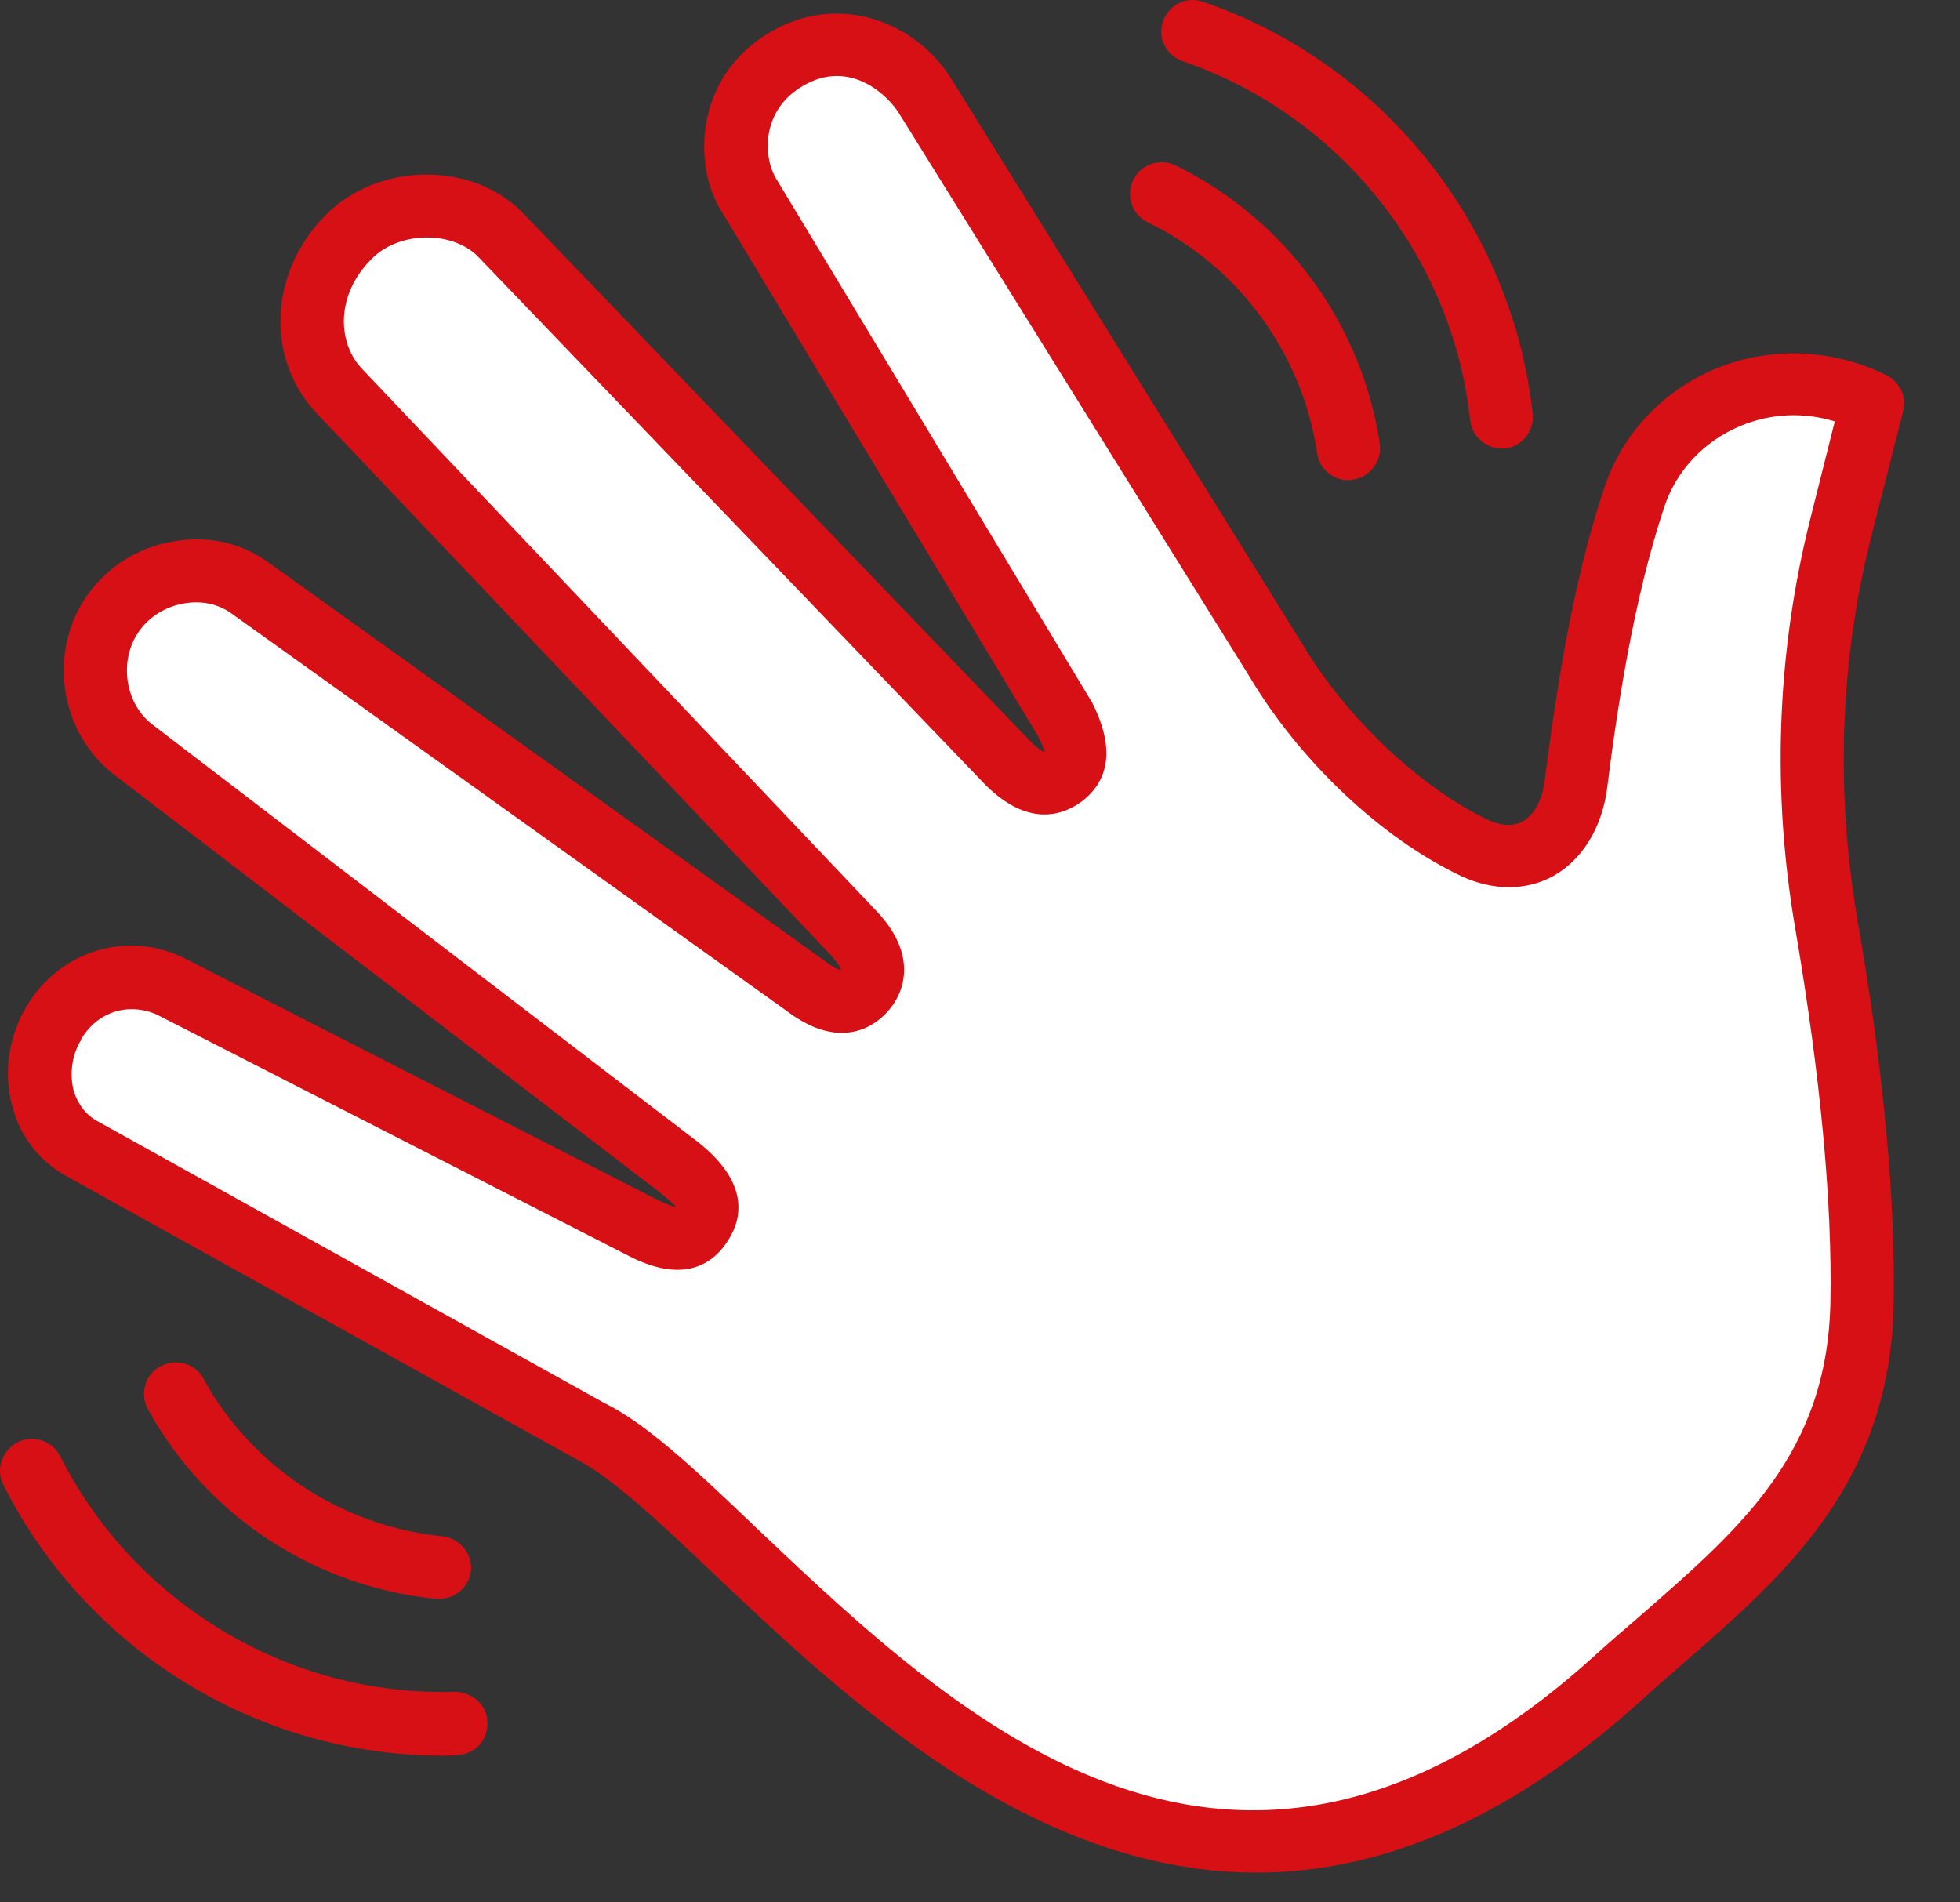
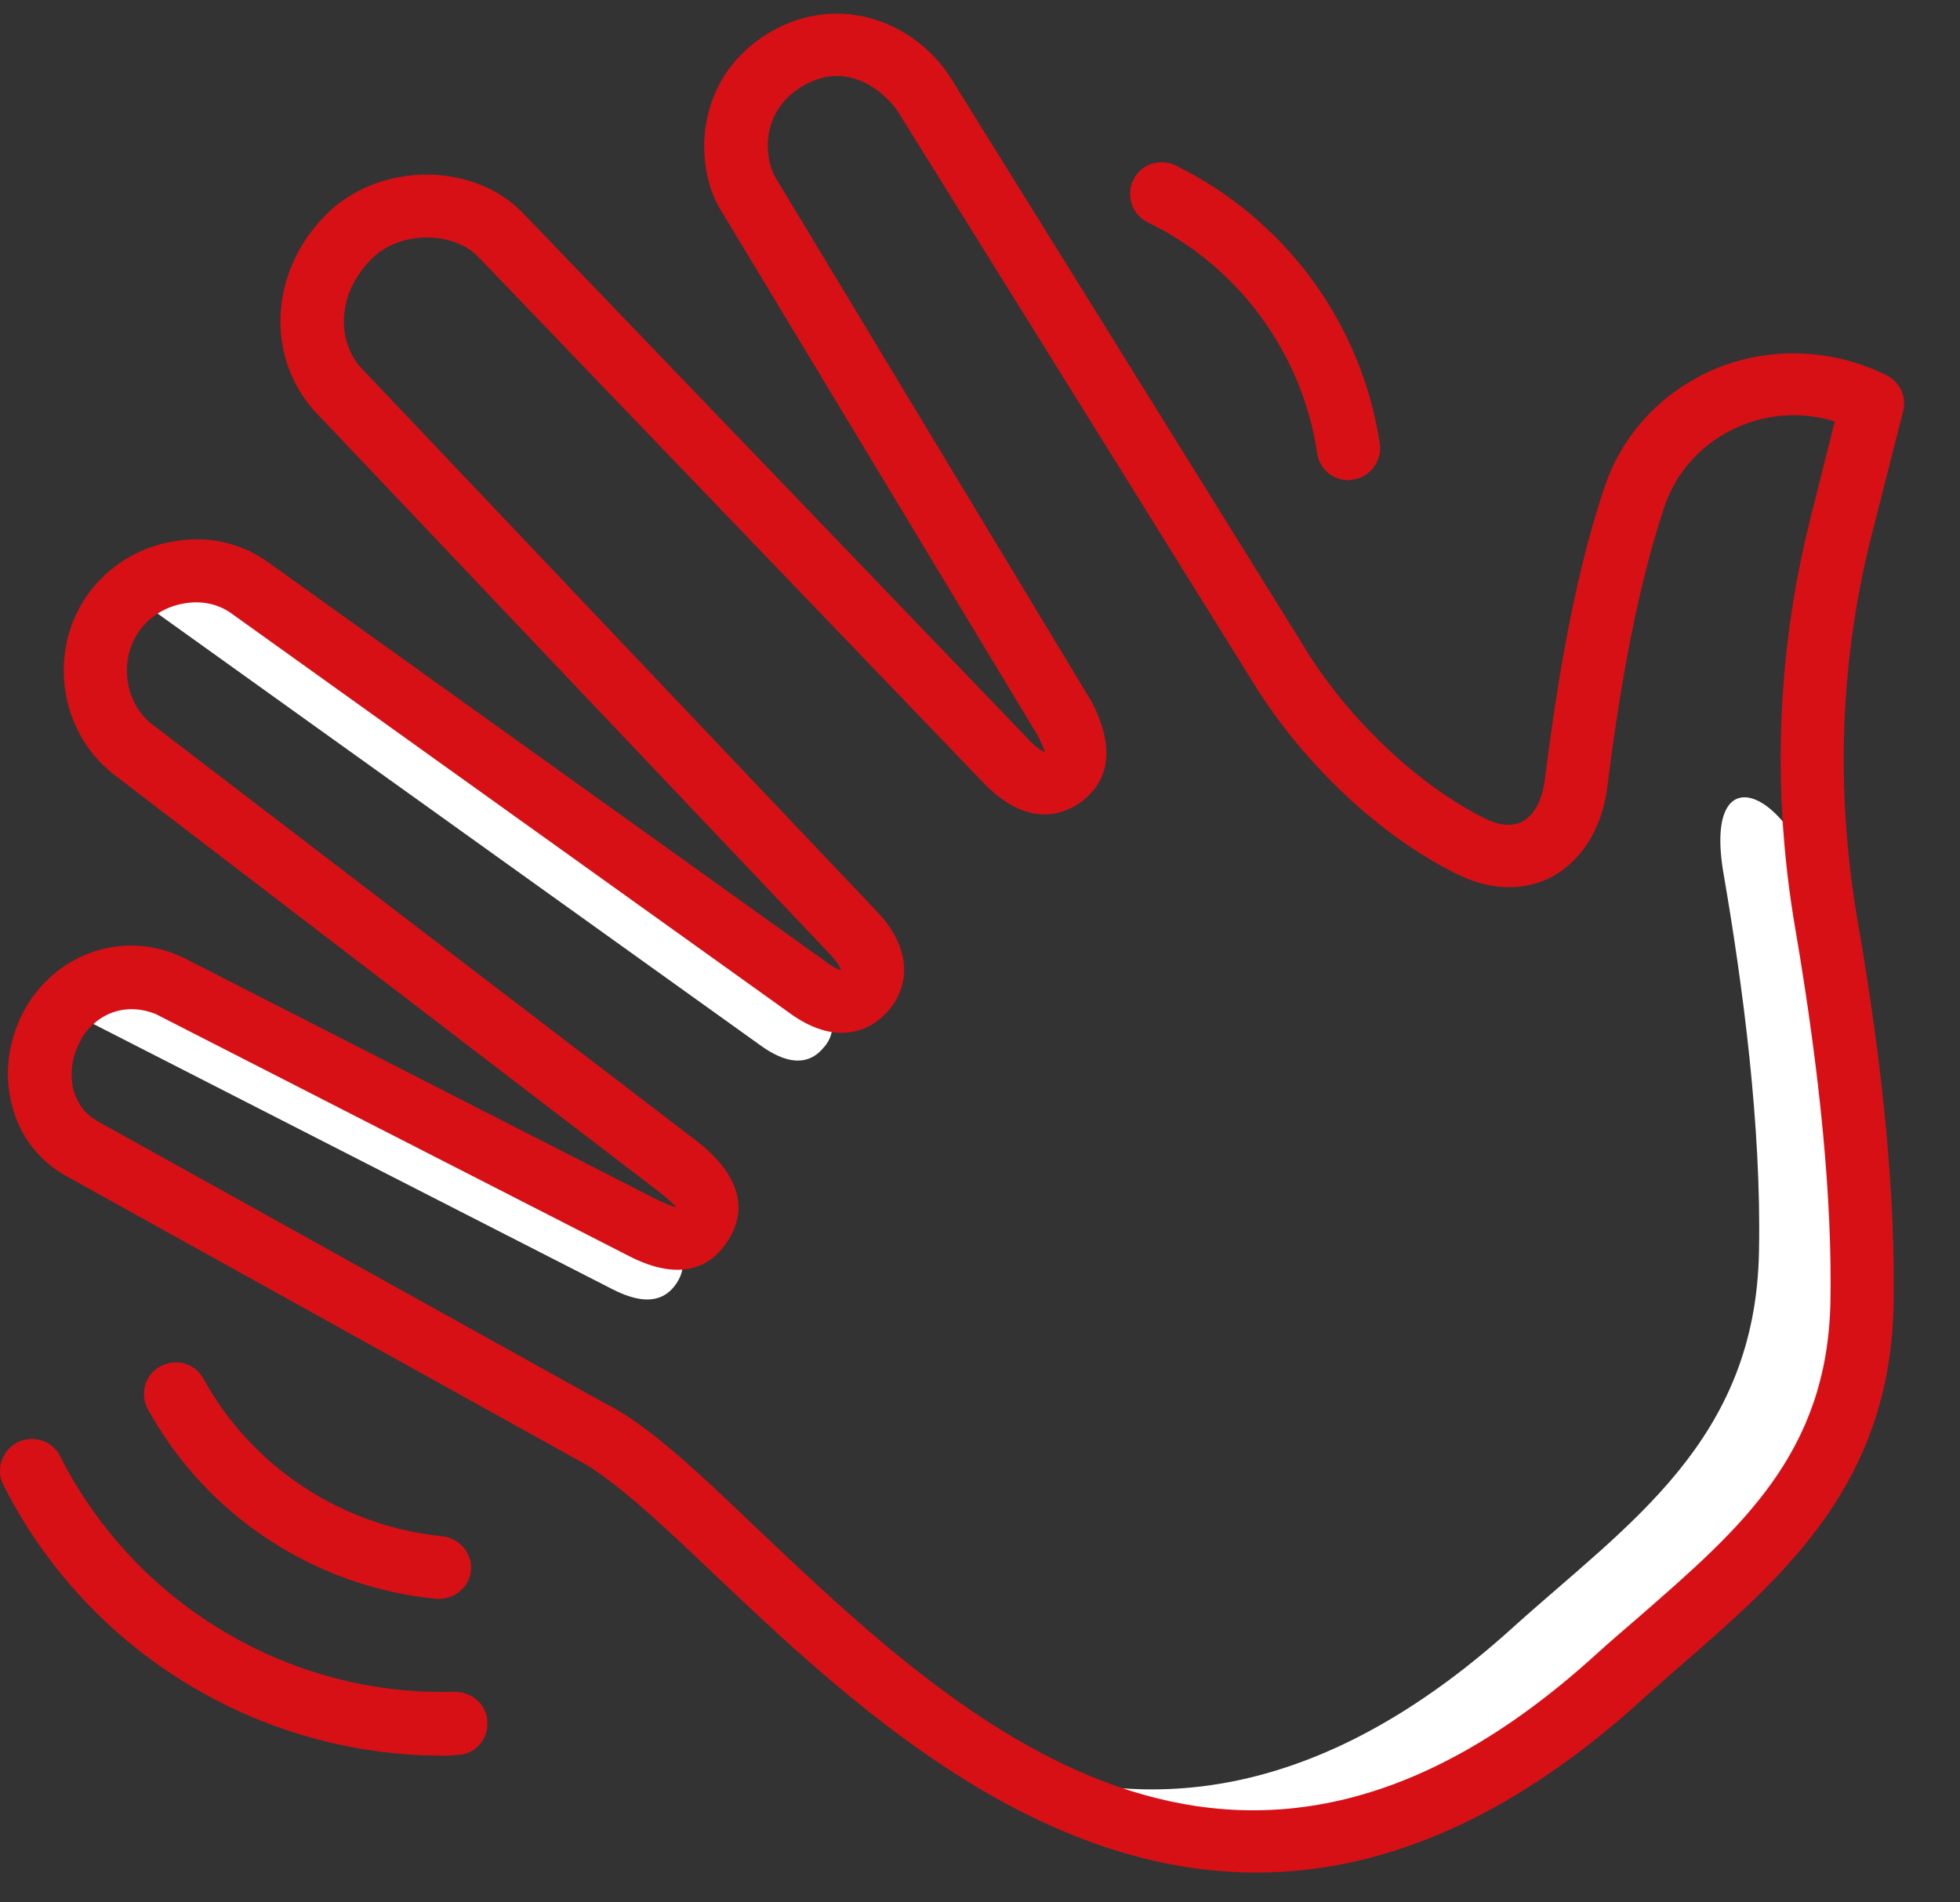
<svg xmlns="http://www.w3.org/2000/svg" width="34" height="33" viewBox="0 0 34 33" fill="none">
  <rect x="0" y="0" width="34" height="33" fill="#333333" stroke="none" />
-   <path d="M2.972 17.122L11.129 21.289C11.37 21.409 11.896 21.705 12.192 21.223C12.466 20.773 12.006 20.412 11.787 20.247L2.292 12.978C1.601 12.43 1.448 11.367 1.974 10.643C2.5 9.886 3.597 9.667 4.342 10.182L13.991 17.101C14.166 17.232 14.648 17.583 14.999 17.177C15.35 16.794 14.966 16.355 14.813 16.191L5.855 6.74C5.208 6.027 5.252 4.843 6.118 4.043C6.809 3.407 8.026 3.385 8.684 4.065L17.488 13.23C17.619 13.362 18.025 13.778 18.442 13.472C18.869 13.143 18.562 12.66 18.486 12.474L13.015 3.396C12.642 2.815 12.631 1.62 13.64 1.017C14.681 0.403 15.679 1.017 16.063 1.664L22.148 11.443C23.014 12.89 24.373 14.107 25.579 14.678C26.511 15.116 27.235 14.557 27.355 13.581C27.542 12.068 27.838 10.193 28.364 8.615C28.912 6.959 30.842 6.137 32.486 6.97L31.927 9.174C31.368 11.41 31.302 13.757 31.686 16.037C32.015 17.945 32.344 20.401 32.3 22.582C32.245 25.872 30.03 27.308 28.046 29.095C19.483 36.868 13.256 26.299 10.219 24.797L1.393 19.896C0.648 19.469 0.483 18.471 0.922 17.747C1.349 17.046 2.226 16.739 2.972 17.122Z" fill="white" />
-   <path d="M29.921 6.926C30.184 6.981 30.436 7.058 30.688 7.178L30.129 9.382C29.57 11.619 29.504 13.965 29.888 16.245C30.217 18.153 30.546 20.609 30.502 22.791C30.447 26.08 28.232 27.516 26.248 29.303C24.625 30.772 23.09 31.584 21.643 31.924C23.595 31.956 25.733 31.2 28.035 29.106C30.019 27.319 32.223 25.883 32.289 22.593C32.333 20.401 32.004 17.945 31.675 16.048C31.28 13.768 31.357 11.421 31.916 9.185L32.475 6.981C31.631 6.553 30.699 6.575 29.921 6.926Z" fill="white" />
  <path d="M29.899 15.16C30.228 17.068 30.557 19.524 30.513 21.706C30.458 24.995 28.243 26.431 26.259 28.218C22.838 31.321 19.79 31.496 17.17 30.498C20.152 32.307 23.814 32.954 28.046 29.106C30.03 27.319 32.234 25.883 32.3 22.594C32.344 20.401 32.015 17.945 31.686 16.048C31.302 13.768 29.504 12.88 29.899 15.16Z" fill="white" />
-   <path d="M6.886 4.262L16.644 14.316C16.775 14.448 17.181 14.864 17.597 14.557C18.025 14.228 17.718 13.746 17.641 13.559L17.214 12.847L8.684 4.076C8.081 3.451 7.028 3.418 6.327 3.889C6.535 3.977 6.721 4.098 6.886 4.262Z" fill="white" />
  <path d="M2.457 10.445L13.157 18.109C13.355 18.252 13.892 18.635 14.275 18.186C14.615 17.824 14.341 17.407 14.155 17.188L4.441 10.226C3.794 9.777 2.873 9.842 2.237 10.325C2.314 10.369 2.391 10.402 2.457 10.445Z" fill="white" />
-   <path d="M14.264 1.861L20.349 11.641C21.215 13.088 22.575 14.305 23.781 14.875C24.428 15.182 24.976 14.985 25.294 14.513C24.165 13.899 22.959 12.781 22.147 11.443L16.062 1.664C15.679 1.017 14.681 0.403 13.64 1.017C13.574 1.05 13.53 1.093 13.475 1.137C13.815 1.324 14.1 1.587 14.264 1.861Z" fill="white" />
  <path d="M10.515 22.308C10.789 22.451 11.414 22.791 11.754 22.232C11.886 22.012 11.853 21.826 11.776 21.662L3.071 17.21C2.38 16.86 1.612 17.013 1.075 17.484L10.515 22.308Z" fill="white" />
  <path d="M21.797 32.483C17.85 32.483 14.637 29.435 12.401 27.319C11.436 26.398 10.592 25.609 9.978 25.302L1.13 20.39C0.669 20.127 0.34 19.699 0.209 19.173C0.055 18.603 0.154 17.989 0.45 17.473C1.031 16.487 2.215 16.125 3.213 16.629L11.37 20.796C11.458 20.839 11.666 20.938 11.732 20.938C11.699 20.905 11.611 20.817 11.447 20.686L1.952 13.417C1.02 12.671 0.834 11.29 1.514 10.325C1.853 9.843 2.391 9.492 3.005 9.393C3.597 9.284 4.178 9.415 4.638 9.744L14.297 16.662C14.495 16.816 14.571 16.827 14.593 16.827C14.582 16.816 14.56 16.728 14.418 16.574L5.45 7.124C4.572 6.137 4.693 4.613 5.735 3.648C6.667 2.804 8.223 2.826 9.068 3.692L17.872 12.858C18.025 13.011 18.091 13.033 18.124 13.044C18.113 12.989 18.036 12.836 18.014 12.781L12.532 3.692C12.236 3.242 12.137 2.585 12.28 1.993C12.422 1.39 12.795 0.896 13.344 0.567C14.582 -0.167 15.931 0.414 16.523 1.401L22.597 11.18C23.364 12.463 24.625 13.647 25.798 14.217C25.963 14.294 26.215 14.36 26.412 14.25C26.61 14.14 26.752 13.888 26.796 13.537C26.971 12.178 27.256 10.161 27.827 8.472C28.134 7.529 28.846 6.773 29.778 6.389C30.721 6.005 31.796 6.049 32.727 6.51C32.958 6.63 33.078 6.882 33.013 7.135L32.453 9.338C31.916 11.487 31.839 13.724 32.223 15.971C32.673 18.548 32.881 20.785 32.848 22.626C32.793 25.729 30.962 27.319 29.186 28.865C28.934 29.084 28.671 29.314 28.419 29.544C26.05 31.672 23.825 32.483 21.797 32.483ZM2.281 17.506C1.93 17.506 1.601 17.693 1.404 18.033V18.044C1.25 18.296 1.207 18.614 1.272 18.899C1.316 19.063 1.426 19.293 1.667 19.436L10.482 24.337C11.227 24.699 12.116 25.543 13.146 26.529C16.644 29.841 21.424 34.38 27.673 28.711C27.936 28.47 28.199 28.251 28.462 28.021C30.195 26.508 31.697 25.214 31.752 22.593C31.785 20.828 31.576 18.657 31.149 16.147C30.732 13.746 30.82 11.356 31.39 9.053L31.828 7.31C31.291 7.146 30.721 7.168 30.195 7.387C29.559 7.65 29.076 8.165 28.868 8.801C28.331 10.413 28.046 12.342 27.881 13.658C27.794 14.349 27.454 14.908 26.95 15.193C26.478 15.456 25.897 15.456 25.338 15.193C23.956 14.535 22.553 13.209 21.676 11.739L15.591 1.96C15.416 1.675 14.747 0.995 13.914 1.499C13.618 1.675 13.431 1.927 13.354 2.234C13.267 2.585 13.354 2.925 13.464 3.1L18.946 12.189C19.428 13.143 19.11 13.636 18.771 13.899C18.474 14.118 17.872 14.382 17.104 13.625L8.289 4.448C7.851 4.01 6.974 4.01 6.491 4.448C5.822 5.073 5.844 5.918 6.261 6.378L15.207 15.807C15.876 16.509 15.745 17.166 15.394 17.55C15.24 17.726 14.637 18.285 13.65 17.539L4.002 10.632C3.783 10.479 3.498 10.413 3.191 10.468C2.873 10.522 2.588 10.698 2.413 10.95C2.062 11.443 2.16 12.178 2.621 12.551L12.105 19.809C12.982 20.499 12.883 21.113 12.642 21.497C12.39 21.914 11.874 22.297 10.877 21.771L2.709 17.594C2.577 17.539 2.435 17.506 2.281 17.506Z" fill="#D71016" />
  <path d="M7.675 30.455C4.474 30.455 1.503 28.635 0.055 25.751C-0.076 25.488 0.034 25.159 0.308 25.017C0.582 24.885 0.911 24.995 1.042 25.258C2.336 27.823 5.022 29.435 7.895 29.347C8.202 29.358 8.454 29.578 8.454 29.885C8.465 30.192 8.223 30.444 7.917 30.444C7.84 30.455 7.763 30.455 7.675 30.455Z" fill="#D71016" />
  <path d="M7.62 27.735C7.598 27.735 7.587 27.735 7.566 27.735C5.46 27.527 3.586 26.299 2.566 24.446C2.424 24.183 2.511 23.843 2.785 23.701C3.048 23.558 3.388 23.646 3.531 23.92C4.375 25.455 5.932 26.475 7.675 26.65C7.971 26.683 8.201 26.946 8.169 27.253C8.136 27.527 7.894 27.735 7.62 27.735Z" fill="#D71016" />
-   <path d="M26.051 7.781C25.776 7.781 25.535 7.573 25.502 7.288C25.195 4.437 23.233 1.992 20.514 1.061C20.229 0.962 20.075 0.655 20.174 0.37C20.273 0.085 20.58 -0.069 20.865 0.03C23.978 1.093 26.226 3.9 26.588 7.178C26.621 7.474 26.401 7.748 26.105 7.781C26.094 7.781 26.073 7.781 26.051 7.781Z" fill="#D71016" />
  <path d="M23.386 8.33C23.123 8.33 22.882 8.133 22.849 7.858C22.586 6.126 21.49 4.624 19.911 3.857C19.637 3.725 19.527 3.396 19.659 3.122C19.79 2.848 20.119 2.738 20.393 2.87C22.29 3.802 23.617 5.6 23.935 7.694C23.979 7.99 23.77 8.275 23.474 8.319C23.441 8.319 23.419 8.33 23.386 8.33Z" fill="#D71016" />
</svg>